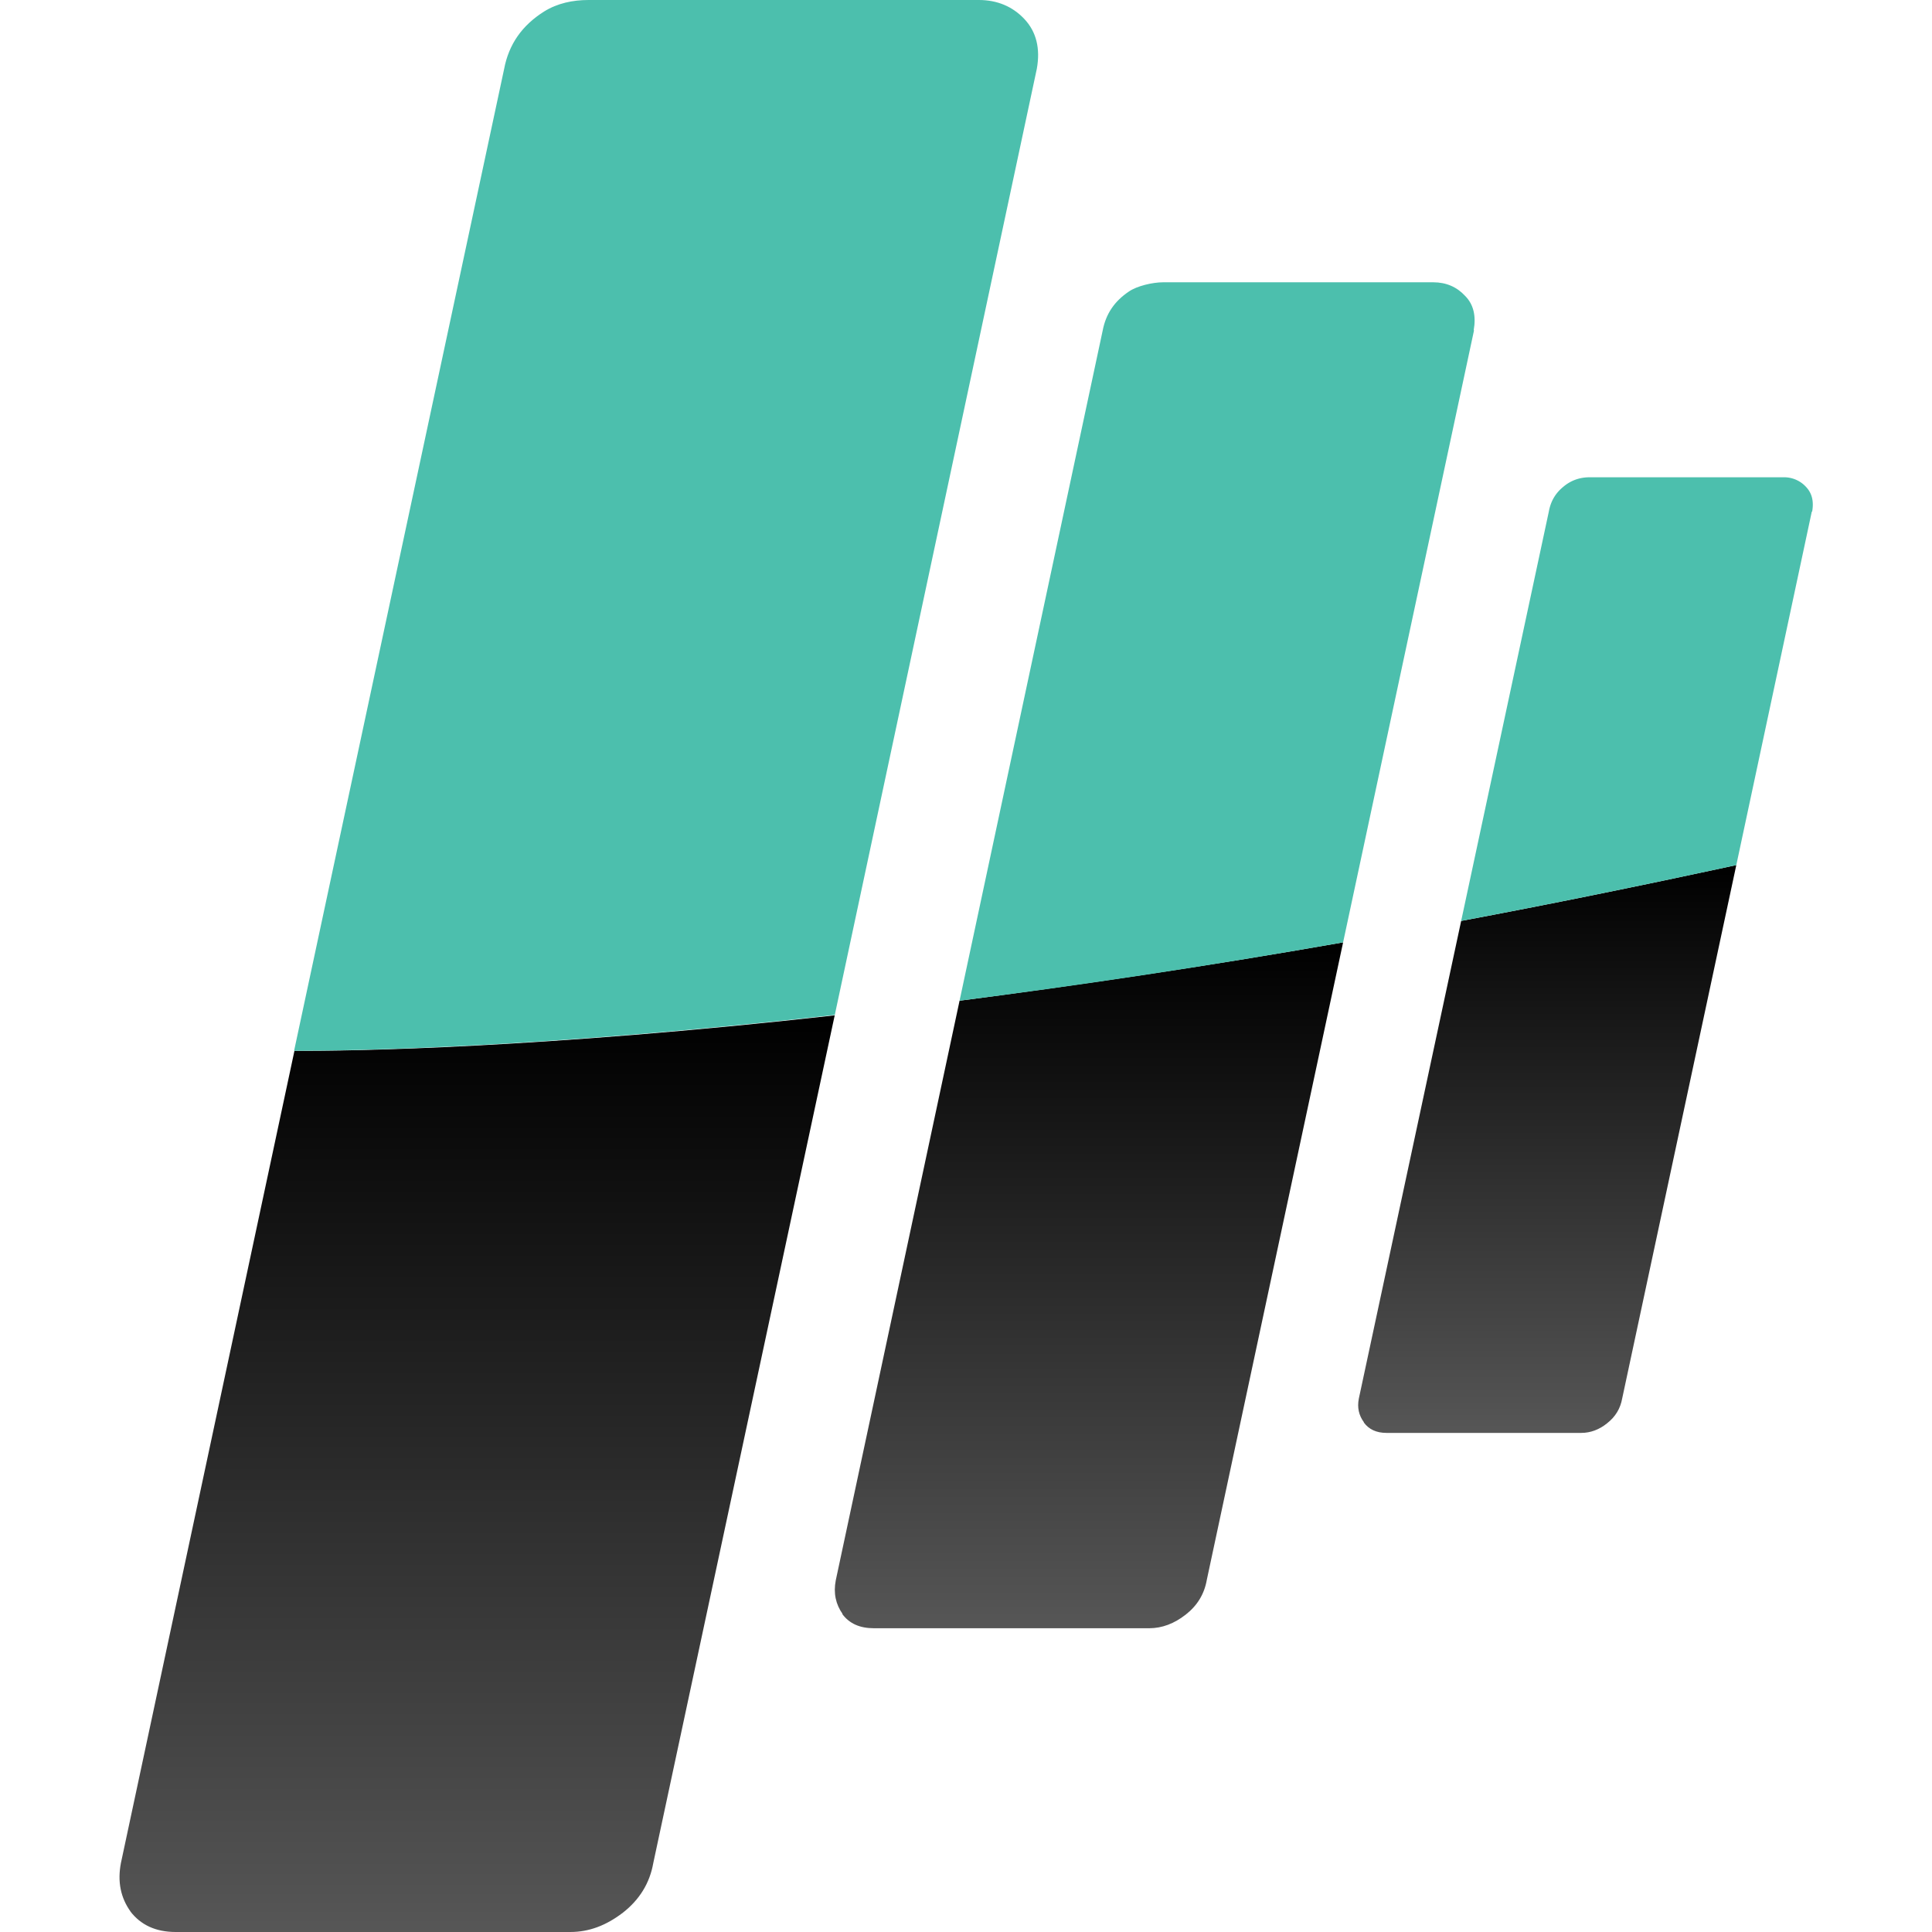
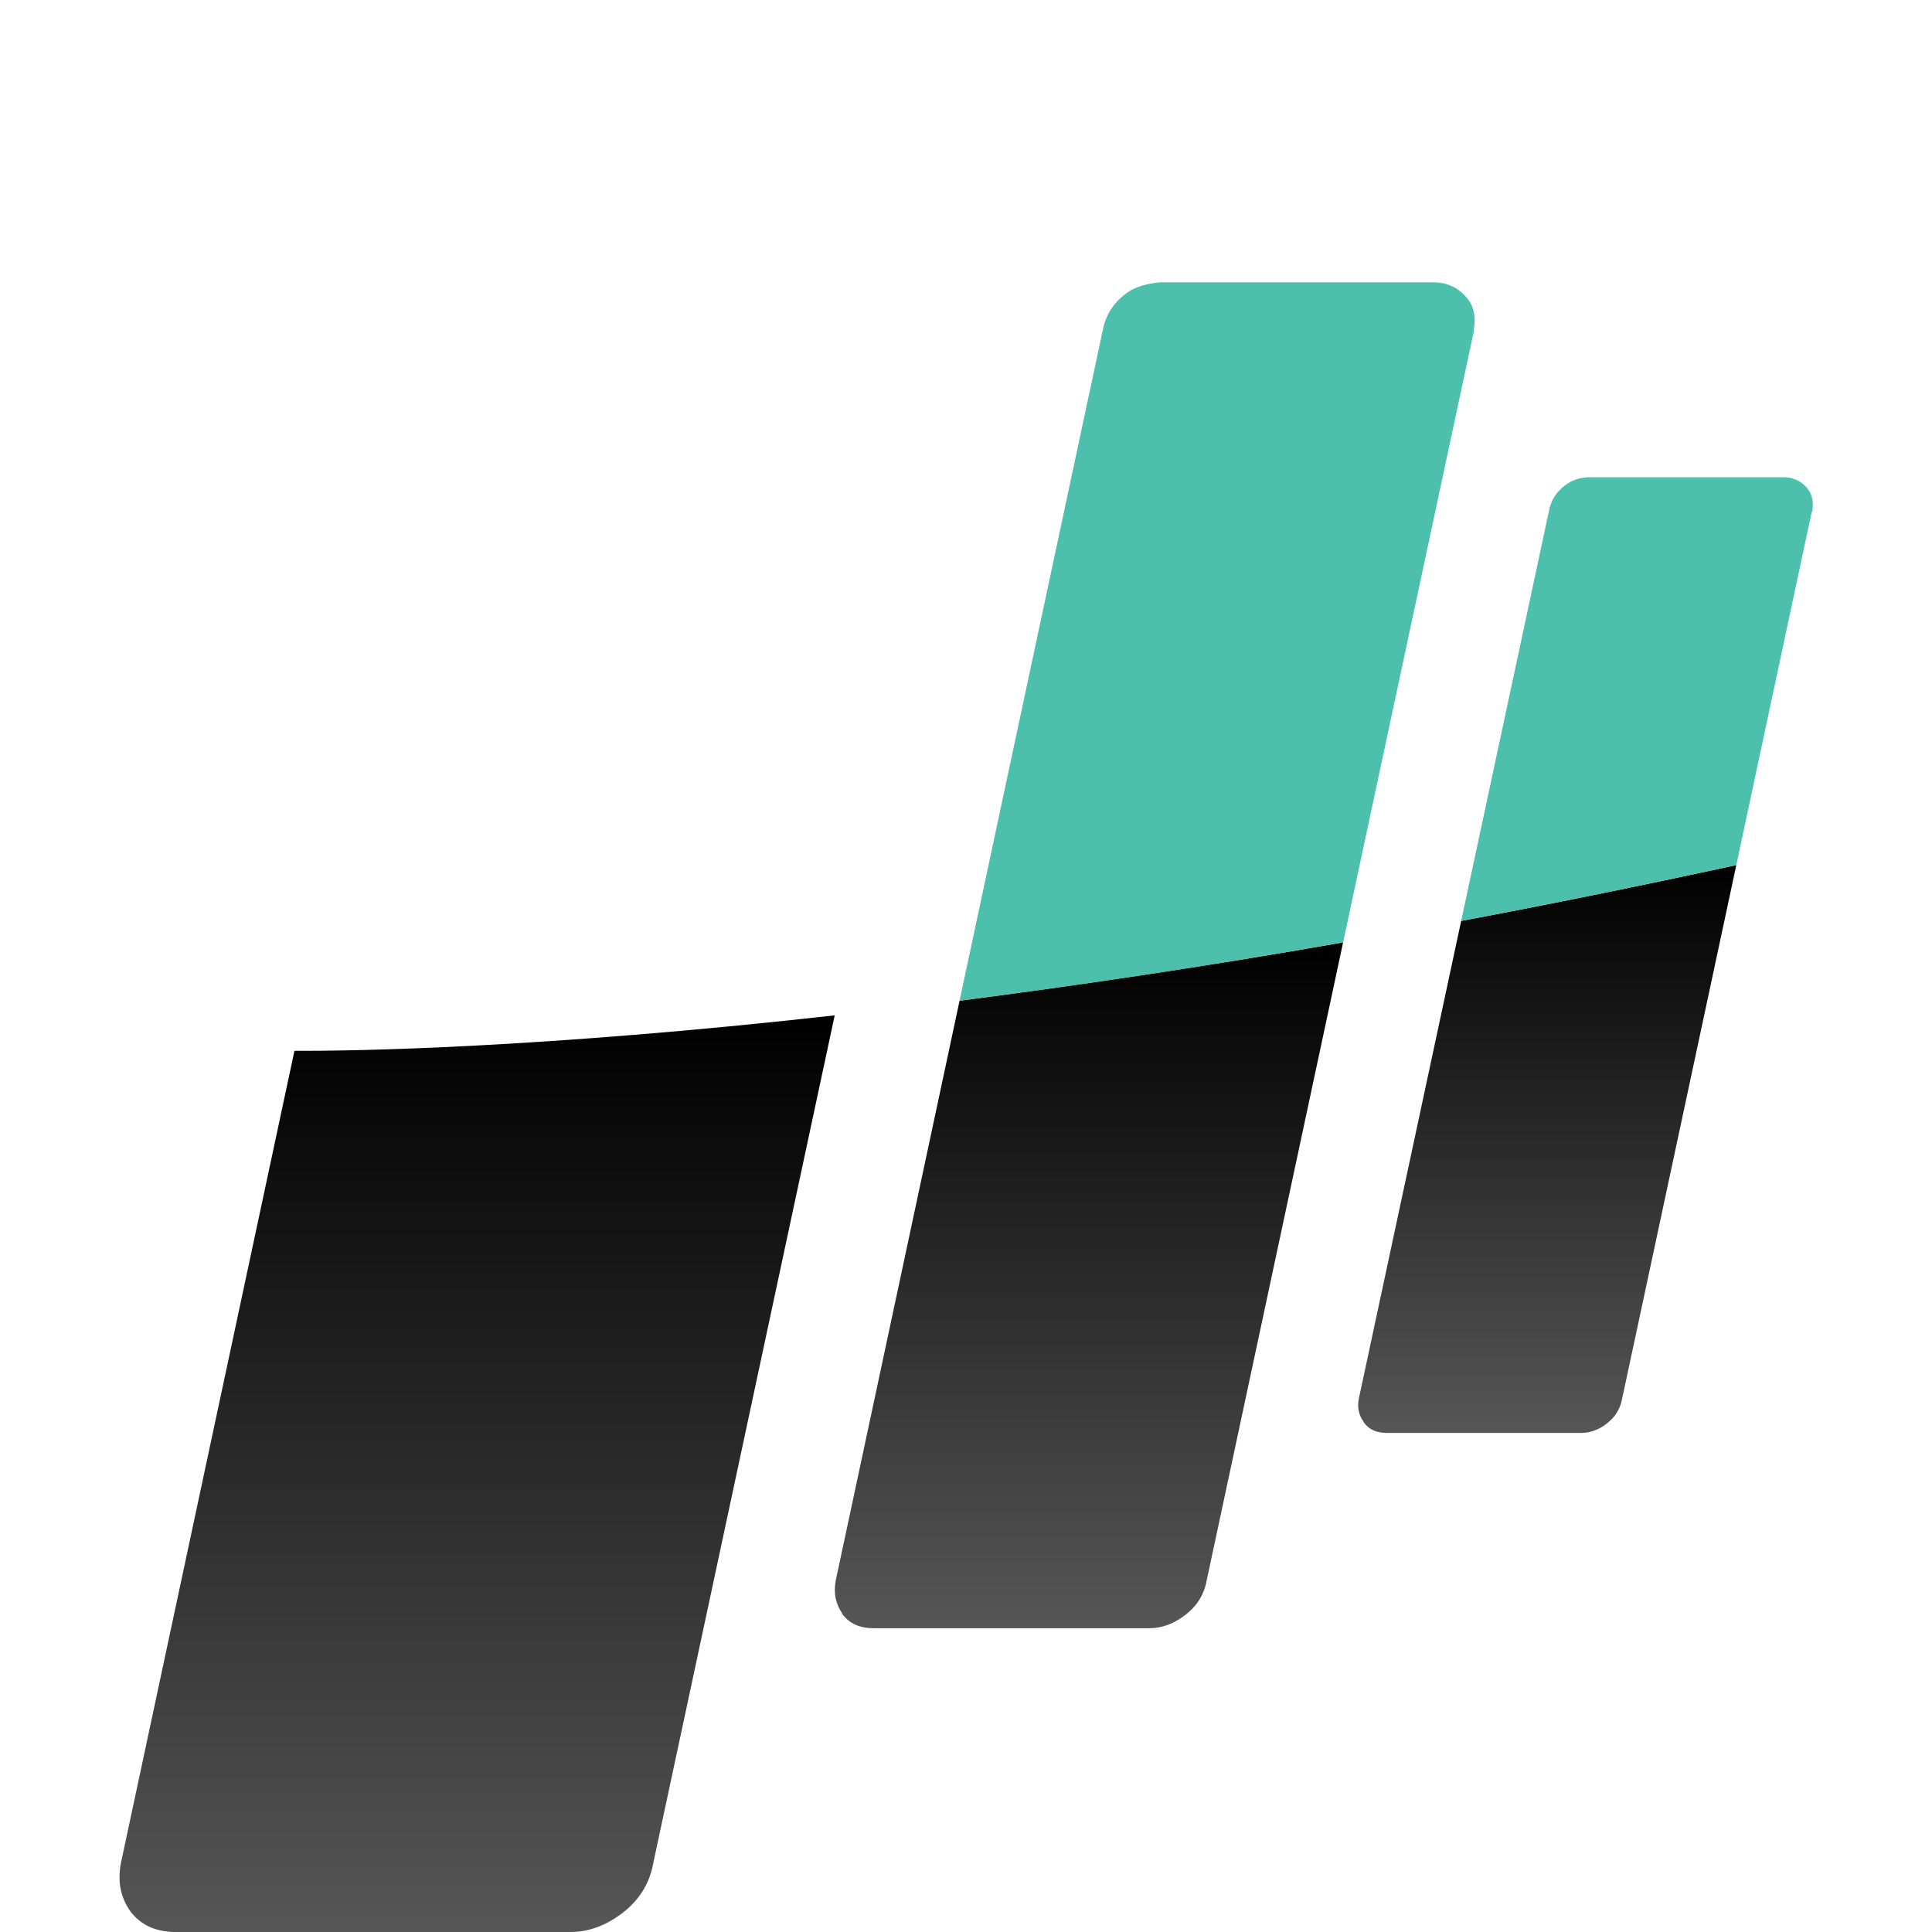
<svg xmlns="http://www.w3.org/2000/svg" xmlns:xlink="http://www.w3.org/1999/xlink" viewBox="0 0 54 54">
  <defs>
    <linearGradient id="a" x1="13.33" x2="13.33" y1="2" y2="27.62" gradientTransform="matrix(1 0 0 -1 0 56)" gradientUnits="userSpaceOnUse">
      <stop offset="0" stop-opacity=".66" />
      <stop offset=".05" stop-opacity=".68" />
      <stop offset="1" />
    </linearGradient>
    <linearGradient xlink:href="#a" id="b" x1="30.42" x2="30.42" y1="10.49" y2="29.66" />
    <linearGradient xlink:href="#a" id="c" x1="43.25" x2="43.25" y1="15.96" y2="31.82" />
  </defs>
  <path fill="url(#a)" d="M3.64 53.42c.29.38.71.58 1.27.58h11.03c.52 0 1-.18 1.47-.54.46-.36.75-.82.85-1.39l5.07-23.69c-8.23.92-13.48 1-15.1.99l-4.85 22.7c-.1.52-.01.97.27 1.36Z" />
-   <path fill="#4cbfad" d="m23.33 28.38 5.65-26.46c.1-.56-.01-1.03-.35-1.39C28.3.18 27.87 0 27.36 0H16.45c-.44 0-.87.09-1.24.32-.62.39-.99.92-1.12 1.61L8.22 29.37c1.63 0 6.87-.08 15.1-1Z" />
  <path fill="url(#b)" d="M23.54 45.11c.2.27.49.4.89.4h7.69c.36 0 .7-.13 1.02-.38s.52-.57.59-.97l3.81-17.82c-3.93.69-7.51 1.21-10.72 1.63l-3.46 16.2c-.07.36 0 .67.19.94Z" />
  <path fill="#4cbfad" d="M41.19 9.23c.07-.39 0-.72-.24-.96-.23-.25-.53-.38-.89-.38h-7.55c-.29 0-.73.1-.96.26-.4.27-.64.62-.73 1.09l-4 18.73c3.22-.41 6.8-.94 10.72-1.63L41.2 9.23Z" />
  <path fill="url(#c)" d="M38.12 39.76c.14.19.35.29.63.29h5.45c.25 0 .5-.09.72-.27q.345-.27.42-.69l3.19-14.91c-2.68.58-5.24 1.1-7.69 1.56l-2.86 13.35c-.05.25 0 .47.14.66Z" />
  <path fill="#4cbfad" d="M50.65 14.3c.05-.28 0-.51-.17-.69a.83.83 0 0 0-.63-.27h-5.42c-.28 0-.53.09-.74.27-.22.18-.35.41-.4.69l-2.45 11.44c2.45-.46 5.01-.98 7.69-1.56l2.11-9.88Z" />
</svg>